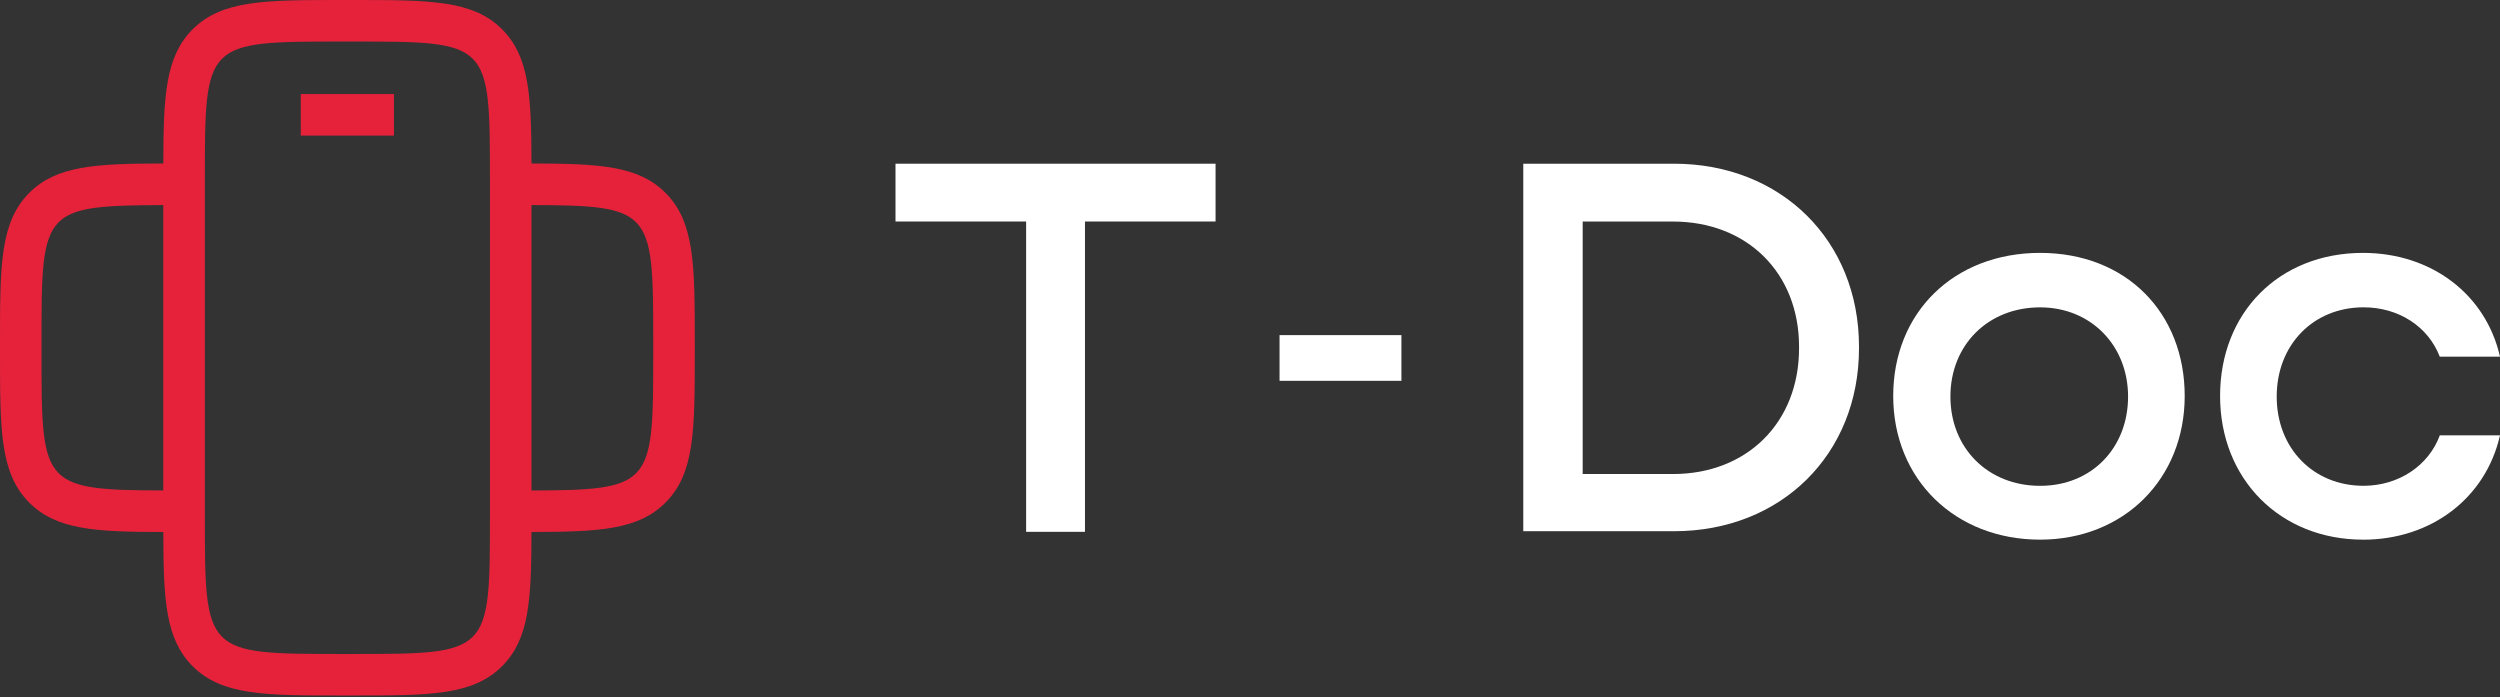
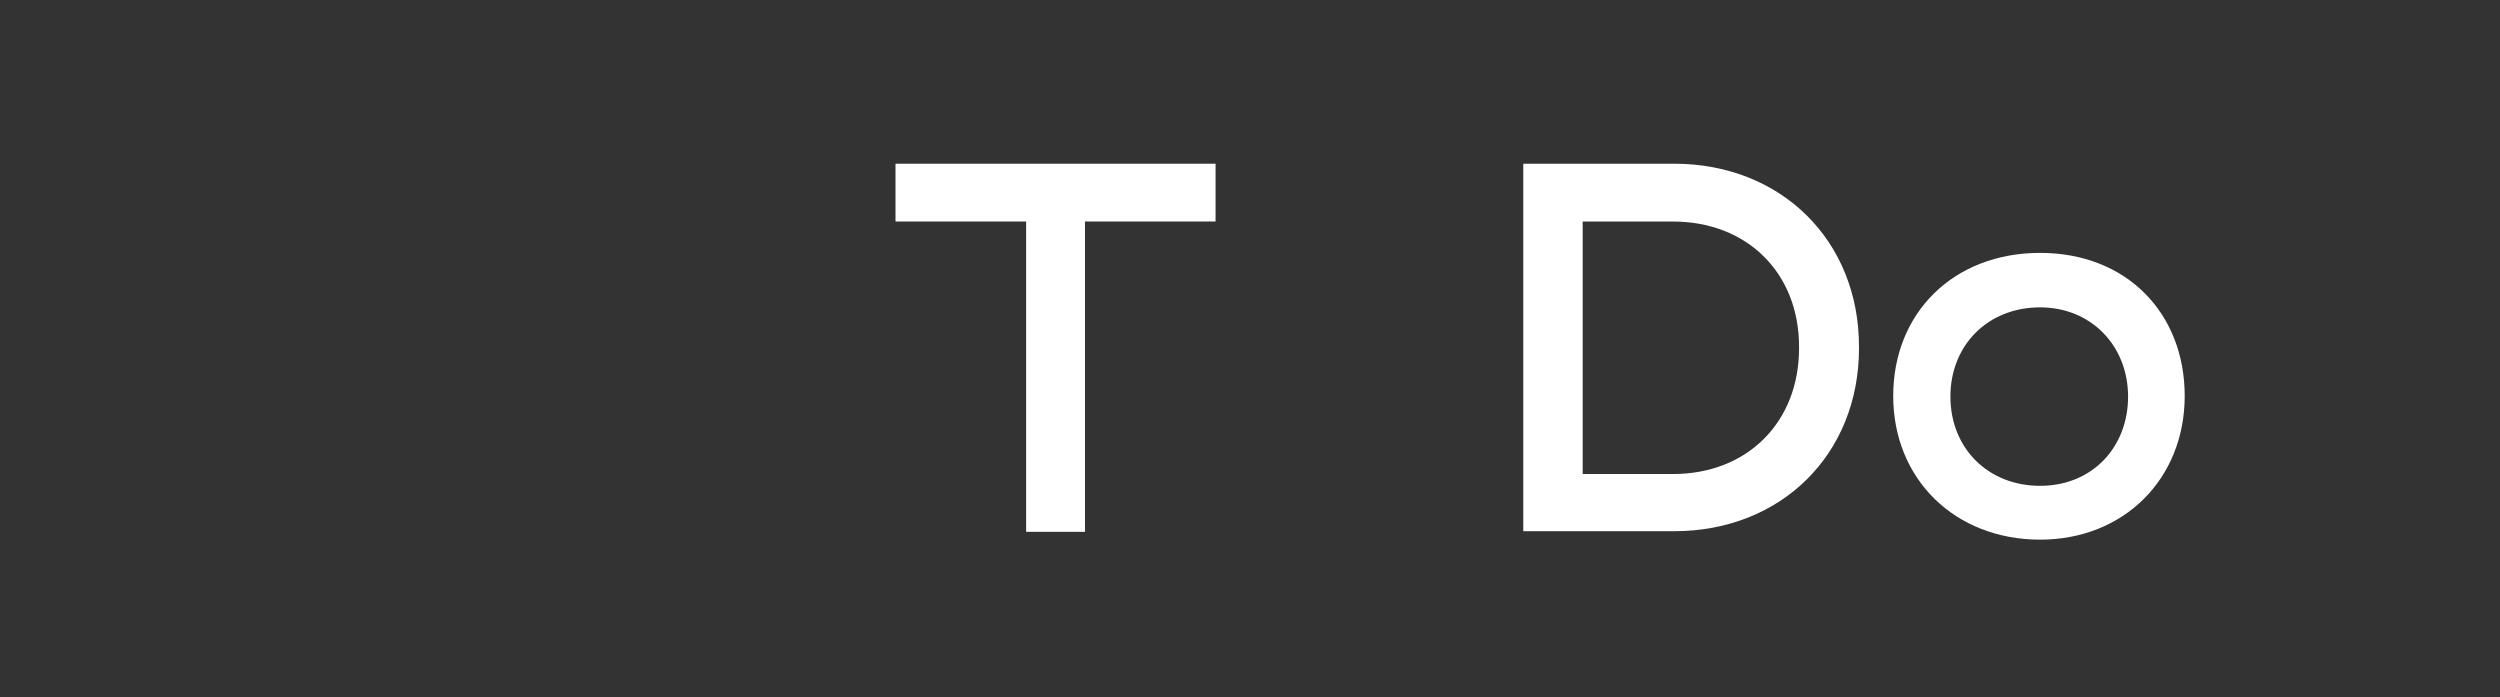
<svg xmlns="http://www.w3.org/2000/svg" width="1029" height="287" viewBox="0 0 1029 287" fill="none">
  <rect x="0" y="0" width="1029" height="287" fill="#333333" stroke="none" />
-   <path d="M273.904 79.374C262.698 68.156 246.649 67.345 218.752 67.294C218.702 39.366 217.892 23.299 206.686 12.08C194.602 -1.04732e-05 176.932 0 144.85 0H141.121C109.039 0 91.369 -1.04732e-05 79.285 12.08C68.079 23.299 67.269 39.366 67.219 67.294C39.322 67.345 23.273 68.156 12.067 79.374C-1.04615e-05 91.471 0 109.16 0 141.278V145.012C0 177.13 -1.04615e-05 194.819 12.067 206.9C23.273 218.118 39.322 218.929 67.219 218.98C67.269 246.908 68.079 262.975 79.285 274.194C91.369 286.274 109.039 286.274 141.121 286.274H144.85C176.932 286.274 194.602 286.274 206.686 274.177C217.892 262.958 218.702 246.891 218.752 218.963C246.649 218.912 262.698 218.101 273.904 206.883C285.971 194.786 285.971 177.096 285.971 144.978V141.245C285.971 109.127 285.971 91.437 273.888 79.34L273.904 79.374ZM67.202 201.865C43.221 201.814 30.631 201.29 24.15 194.786C17.079 187.707 17.079 173.43 17.079 144.995V141.261C17.079 112.827 17.079 98.533 24.15 91.471C30.631 84.983 43.204 84.51 67.202 84.409V201.865ZM201.656 212.306C201.656 240.741 201.656 255.034 194.585 262.096C187.514 269.176 173.253 269.176 144.85 269.176H141.121C112.718 269.176 98.44 269.176 91.386 262.096C84.315 255.017 84.315 240.741 84.315 212.306V73.968C84.315 45.533 84.315 31.239 91.386 24.177C98.457 17.098 112.718 17.098 141.121 17.098H144.85C173.253 17.098 187.531 17.098 194.585 24.177C201.656 31.256 201.656 45.533 201.656 73.968V212.306ZM268.875 145.012C268.875 173.447 268.875 187.74 261.804 194.803C255.324 201.29 242.734 201.831 218.752 201.882V84.409C242.734 84.46 255.324 84.983 261.804 91.471C268.875 98.55 268.875 112.827 268.875 141.261V144.995V145.012ZM123.805 55.822H162.149V38.707H123.805V55.822Z" fill="#E6223B" />
  <path d="M422.357 218.899V91.17H368.589V67.382H500.326V91.17H446.575V218.899H422.357Z" fill="white" />
  <path d="M626.979 218.662V67.382H689.033C733.148 67.382 765.163 99.044 765.163 142.667V143.36C765.163 186.984 733.148 218.645 689.033 218.645H626.979V218.662ZM651.432 195.11H688.577C719.141 195.11 740.489 173.839 740.489 143.377V142.684C740.489 112.357 719.141 91.187 688.577 91.187H651.432V195.127V195.11Z" fill="white" />
  <path d="M839.699 222.118C804.681 222.118 779.248 197.248 779.248 162.985C779.248 128.721 804.107 104.088 839.699 104.088C875.292 104.088 899.223 128.856 899.223 162.985C899.223 197.113 874.195 222.118 839.699 222.118ZM839.699 126.508C818.3 126.508 802.791 141.95 802.791 163.238C802.791 184.526 818.317 199.969 839.699 199.969C861.082 199.969 875.916 184.188 875.916 163.238C875.916 142.288 860.677 126.508 839.699 126.508Z" fill="white" />
-   <path d="M972.616 222.118C938.526 222.118 913.785 197.248 913.785 162.985C913.785 128.721 937.986 104.088 972.616 104.088C1000.78 104.088 1023.19 121.169 1029 146.816H1004.21C999.484 134.432 987.299 126.491 972.853 126.491C952.128 126.491 937.091 141.933 937.091 163.221C937.091 184.509 952.128 199.952 972.853 199.952C987.231 199.952 999.669 191.656 1004.23 179.171H1029C1023.16 204.953 1000.75 222.135 972.616 222.135V222.118Z" fill="white" />
-   <path d="M576.82 137.936H526.662V156.745H576.82V137.936Z" fill="white" />
</svg>